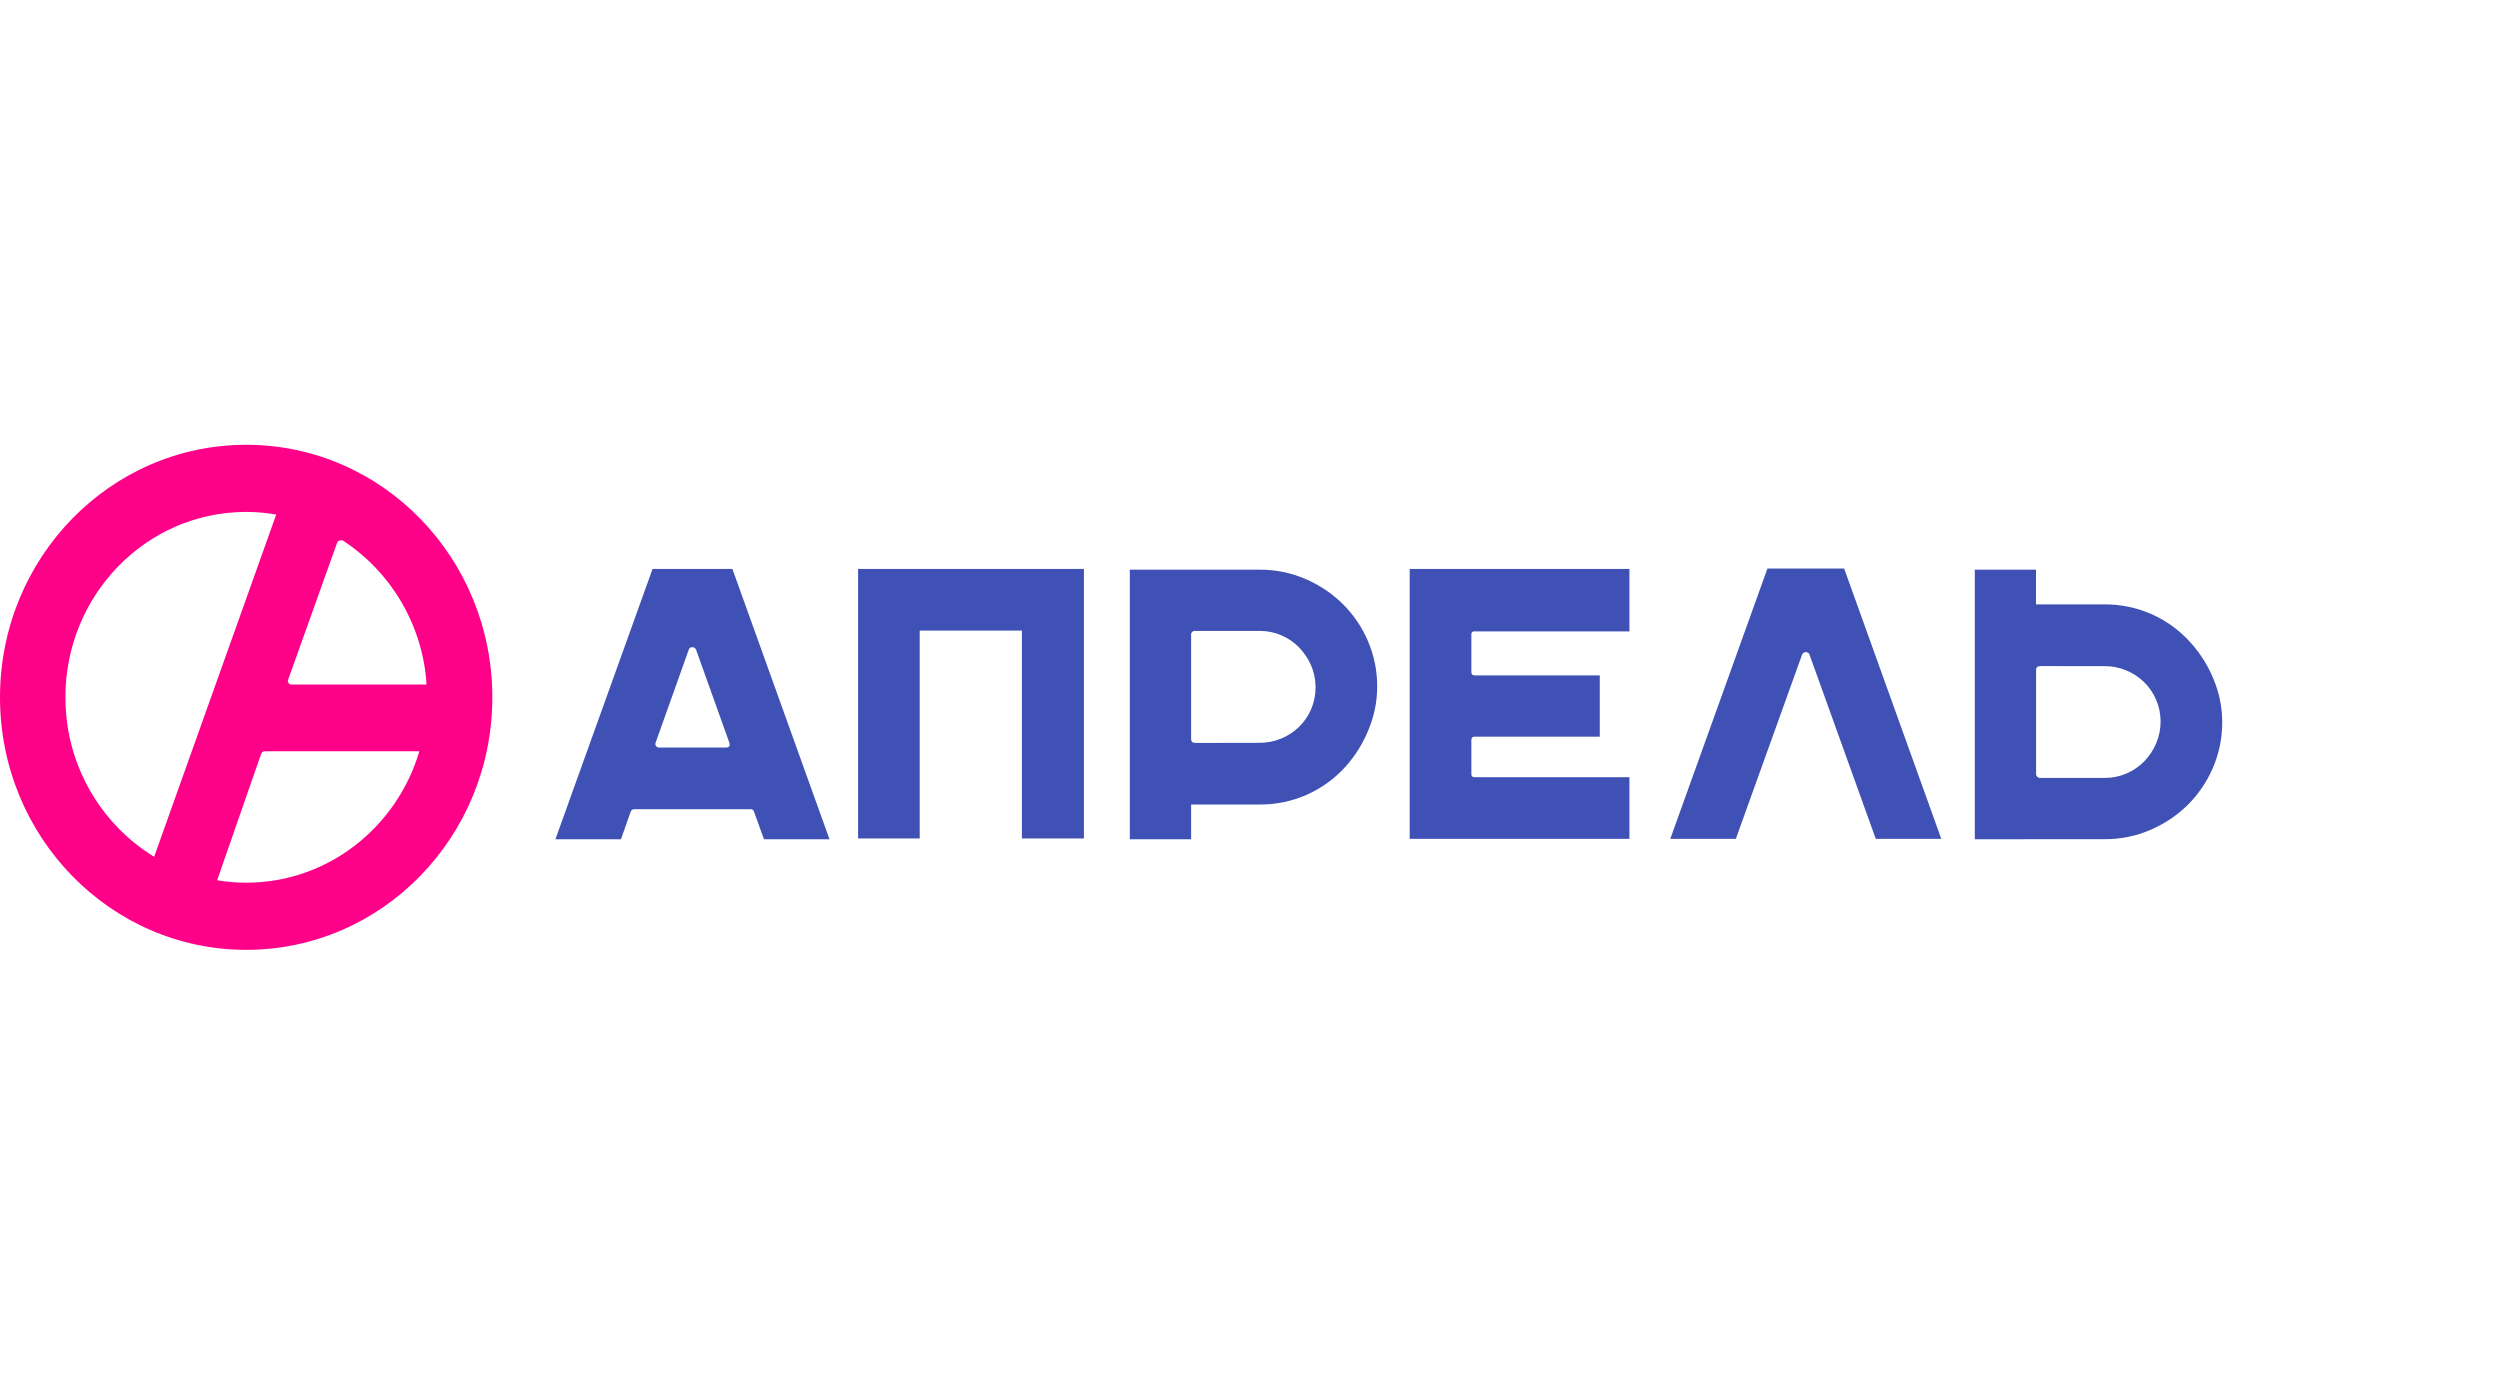
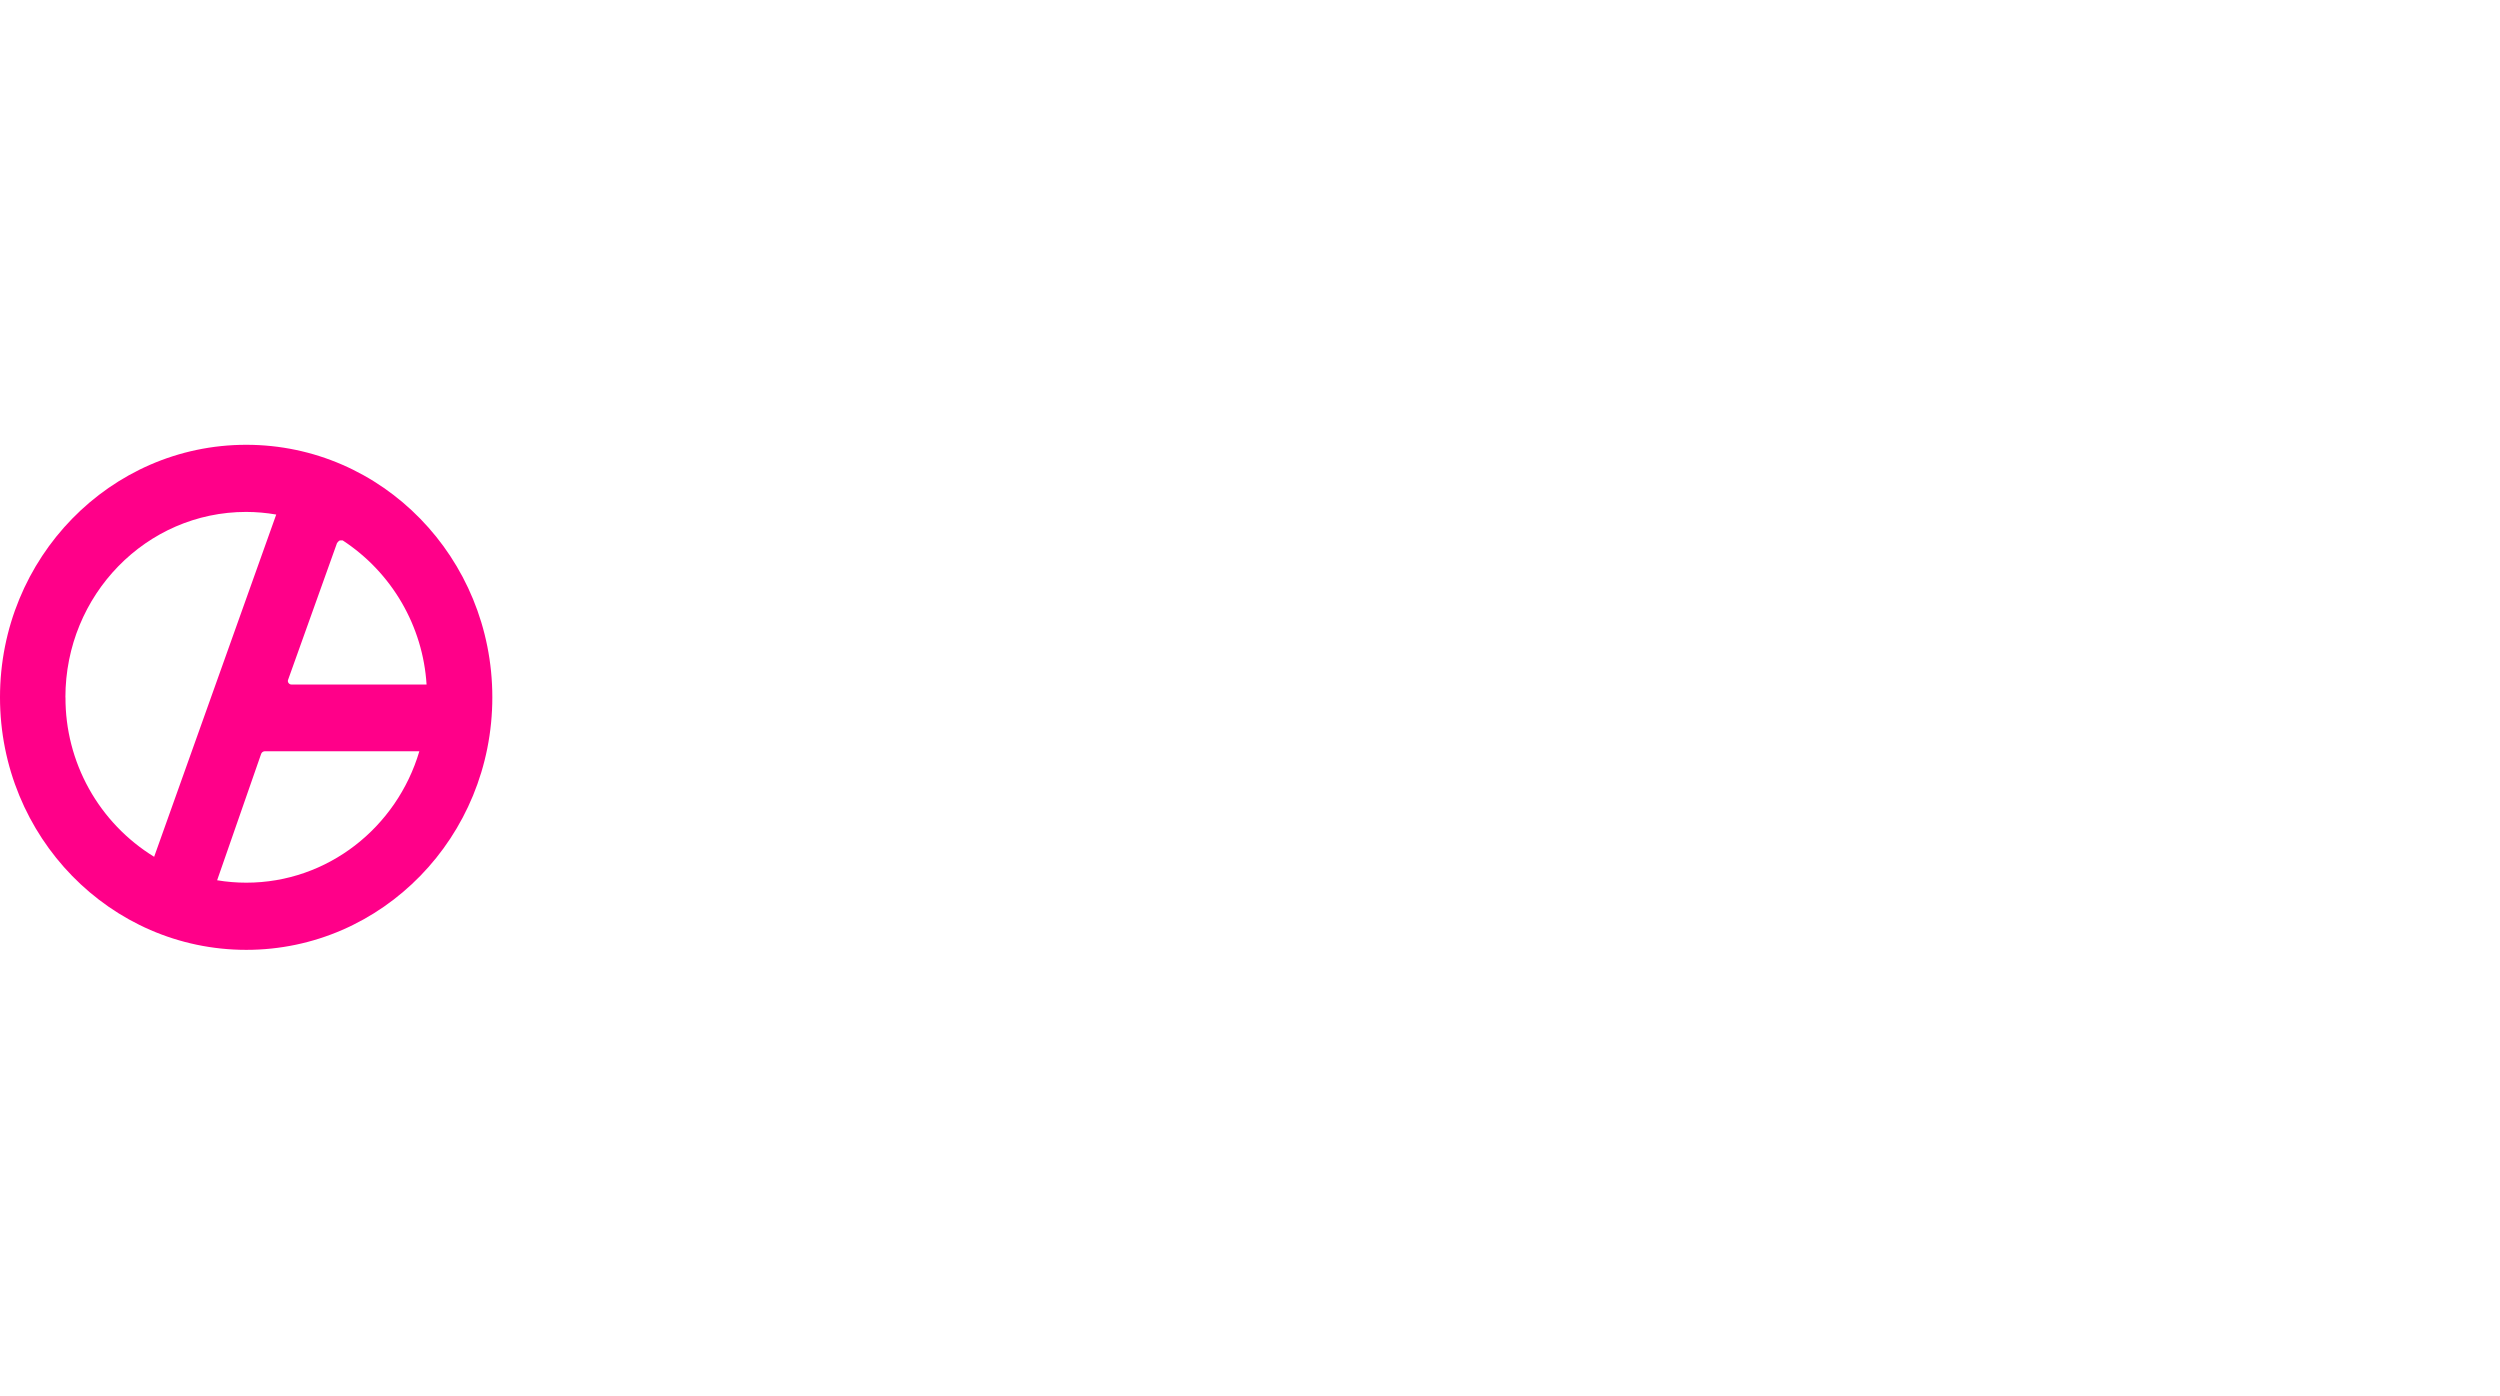
<svg xmlns="http://www.w3.org/2000/svg" width="360" height="201" viewBox="0 0 360 201" fill="none">
-   <path d="M119.447 120.853H110.013L108.588 116.909C108.567 116.794 108.503 116.692 108.411 116.62C108.319 116.548 108.202 116.513 108.085 116.52H91.305C91.192 116.524 91.083 116.564 90.995 116.634C90.906 116.704 90.841 116.8 90.808 116.909L89.421 120.854H79.979L93.969 81.922H105.463L119.447 120.853ZM156.086 81.922V120.739H147.154V90.806H132.438V120.739H123.562V81.922H156.086ZM181.399 82.036C183.66 82.021 185.9 82.474 187.976 83.368C189.981 84.224 191.807 85.448 193.36 86.976C194.907 88.51 196.142 90.331 196.994 92.338C197.883 94.419 198.333 96.661 198.316 98.924C198.308 101.02 197.891 103.095 197.087 105.03C196.298 107.006 195.167 108.828 193.744 110.409C192.189 112.134 190.288 113.511 188.164 114.449C186.041 115.387 183.742 115.864 181.421 115.851H171.522V120.854H162.693V82.036H181.399ZM181.34 106.967C183.471 106.98 185.521 106.159 187.055 104.681C187.799 103.951 188.394 103.083 188.804 102.126C189.226 101.131 189.442 100.062 189.442 98.981C189.442 97.901 189.226 96.832 188.804 95.837C188.394 94.879 187.812 94.004 187.091 93.253C186.363 92.505 185.493 91.907 184.535 91.492C183.549 91.062 182.481 90.844 181.404 90.852H172.134C172.006 90.832 171.872 90.859 171.761 90.929C171.65 91 171.569 91.108 171.531 91.234C171.507 91.318 171.505 91.407 171.522 91.492V106.413C171.522 106.785 171.723 106.985 172.134 106.985L181.34 106.967ZM284.372 120.854V82.036H293.185V87.033H303.071C305.392 87.019 307.691 87.496 309.814 88.434C311.939 89.373 313.841 90.749 315.393 92.475C316.832 94.055 317.978 95.879 318.776 97.86C319.58 99.798 319.996 101.874 320 103.971C320.013 106.233 319.559 108.473 318.667 110.552C317.81 112.553 316.576 114.372 315.034 115.908C313.483 117.434 311.657 118.654 309.654 119.505C307.58 120.401 305.343 120.856 303.083 120.842L284.372 120.854ZM293.808 95.917C293.401 95.917 293.196 96.105 293.196 96.489V111.409C293.187 111.532 293.219 111.655 293.287 111.759C293.352 111.863 293.45 111.942 293.567 111.986C293.642 112.015 293.725 112.027 293.808 112.021H303.083C304.159 112.028 305.227 111.811 306.215 111.381C307.175 110.974 308.043 110.379 308.769 109.632C309.496 108.886 310.078 108.012 310.484 107.053C310.908 106.059 311.126 104.99 311.126 103.909C311.126 102.828 310.908 101.758 310.484 100.764C310.076 99.805 309.481 98.937 308.735 98.21C307.203 96.728 305.151 95.907 303.02 95.922L293.808 95.917ZM212.323 90.92C212.231 90.908 212.138 90.927 212.059 90.976C211.982 91.024 211.922 91.099 211.892 91.186C211.873 91.244 211.867 91.305 211.877 91.366V96.757C211.877 97.089 212.025 97.254 212.323 97.254H230.366V106.082H212.323C212.025 106.082 211.877 106.253 211.877 106.584V111.466C211.869 111.527 211.875 111.588 211.894 111.646C211.914 111.704 211.946 111.756 211.99 111.799C212.033 111.842 212.086 111.875 212.142 111.894C212.2 111.914 212.263 111.92 212.323 111.912H234.639V120.796H202.996V81.923H234.639V90.92H212.323ZM279.547 120.796H270.112L260.563 94.252C260.52 94.147 260.446 94.057 260.352 93.994C260.258 93.931 260.147 93.897 260.034 93.898C259.921 93.898 259.81 93.932 259.716 93.995C259.622 94.058 259.548 94.148 259.505 94.252L249.961 120.796H240.521L254.511 81.87H265.557L279.547 120.796ZM94.415 106.927C94.377 107.007 94.362 107.096 94.372 107.184C94.383 107.272 94.417 107.355 94.474 107.424C94.522 107.495 94.588 107.552 94.665 107.591C94.741 107.63 94.827 107.65 94.912 107.648H104.52C105 107.648 105.166 107.408 105.017 106.927L100.245 93.584C100.204 93.466 100.126 93.365 100.025 93.295C99.921 93.225 99.799 93.19 99.675 93.196C99.556 93.188 99.441 93.223 99.349 93.295C99.257 93.366 99.193 93.469 99.17 93.584L94.415 106.927Z" fill="#3F51B5" />
-   <path d="M35.462 64.05C15.877 64.05 0 80.332 0 100.414C0 120.497 15.877 136.779 35.462 136.779C55.048 136.779 70.895 120.497 70.895 100.414C70.895 80.332 55.047 64.05 35.462 64.05ZM61.426 98.573H41.993C41.907 98.576 41.822 98.558 41.746 98.52C41.669 98.482 41.603 98.426 41.553 98.356C41.498 98.287 41.463 98.204 41.453 98.116C41.443 98.028 41.458 97.939 41.496 97.859L48.526 78.21C48.548 78.096 48.61 77.994 48.702 77.923C48.793 77.852 48.907 77.816 49.023 77.822H49.354C52.841 80.104 55.748 83.168 57.843 86.77C59.939 90.373 61.167 94.414 61.426 98.573ZM9.418 100.414C9.418 85.671 21.071 73.716 35.451 73.716C36.901 73.72 38.348 73.847 39.776 74.095L22.197 123.379C18.277 120.969 15.043 117.59 12.807 113.568C10.571 109.546 9.408 105.016 9.43 100.414H9.418ZM35.462 127.106C34.056 127.106 32.653 126.989 31.267 126.758L37.599 108.572C37.635 108.466 37.701 108.372 37.789 108.303C37.878 108.234 37.984 108.192 38.096 108.184H60.385C57.151 119.137 47.2 127.106 35.462 127.106Z" fill="#FF0089" />
+   <path d="M35.462 64.05C15.877 64.05 0 80.332 0 100.414C0 120.497 15.877 136.779 35.462 136.779C55.048 136.779 70.895 120.497 70.895 100.414C70.895 80.332 55.047 64.05 35.462 64.05ZM61.426 98.573H41.993C41.907 98.576 41.822 98.558 41.746 98.52C41.669 98.482 41.603 98.426 41.553 98.356C41.498 98.287 41.463 98.204 41.453 98.116C41.443 98.028 41.458 97.939 41.496 97.859L48.526 78.21C48.793 77.852 48.907 77.816 49.023 77.822H49.354C52.841 80.104 55.748 83.168 57.843 86.77C59.939 90.373 61.167 94.414 61.426 98.573ZM9.418 100.414C9.418 85.671 21.071 73.716 35.451 73.716C36.901 73.72 38.348 73.847 39.776 74.095L22.197 123.379C18.277 120.969 15.043 117.59 12.807 113.568C10.571 109.546 9.408 105.016 9.43 100.414H9.418ZM35.462 127.106C34.056 127.106 32.653 126.989 31.267 126.758L37.599 108.572C37.635 108.466 37.701 108.372 37.789 108.303C37.878 108.234 37.984 108.192 38.096 108.184H60.385C57.151 119.137 47.2 127.106 35.462 127.106Z" fill="#FF0089" />
</svg>